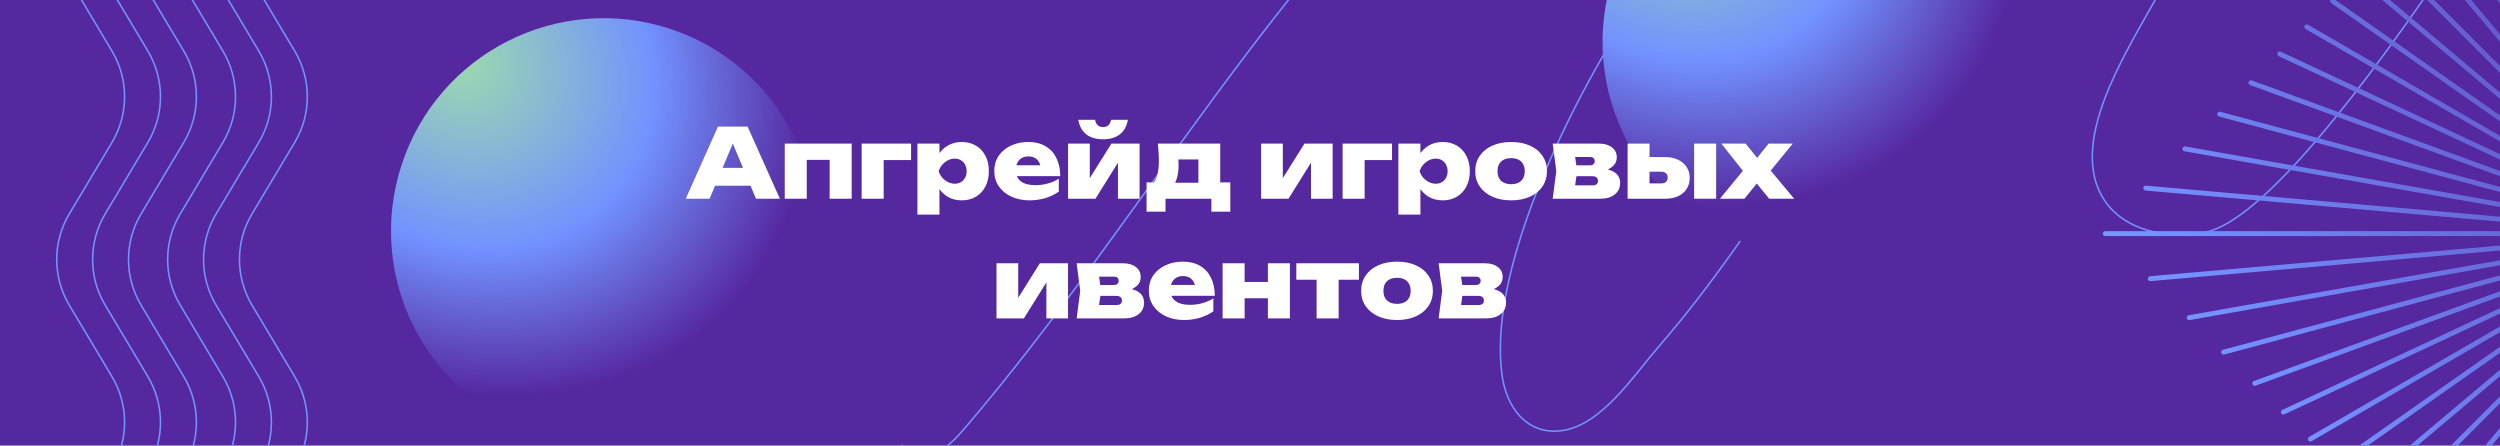
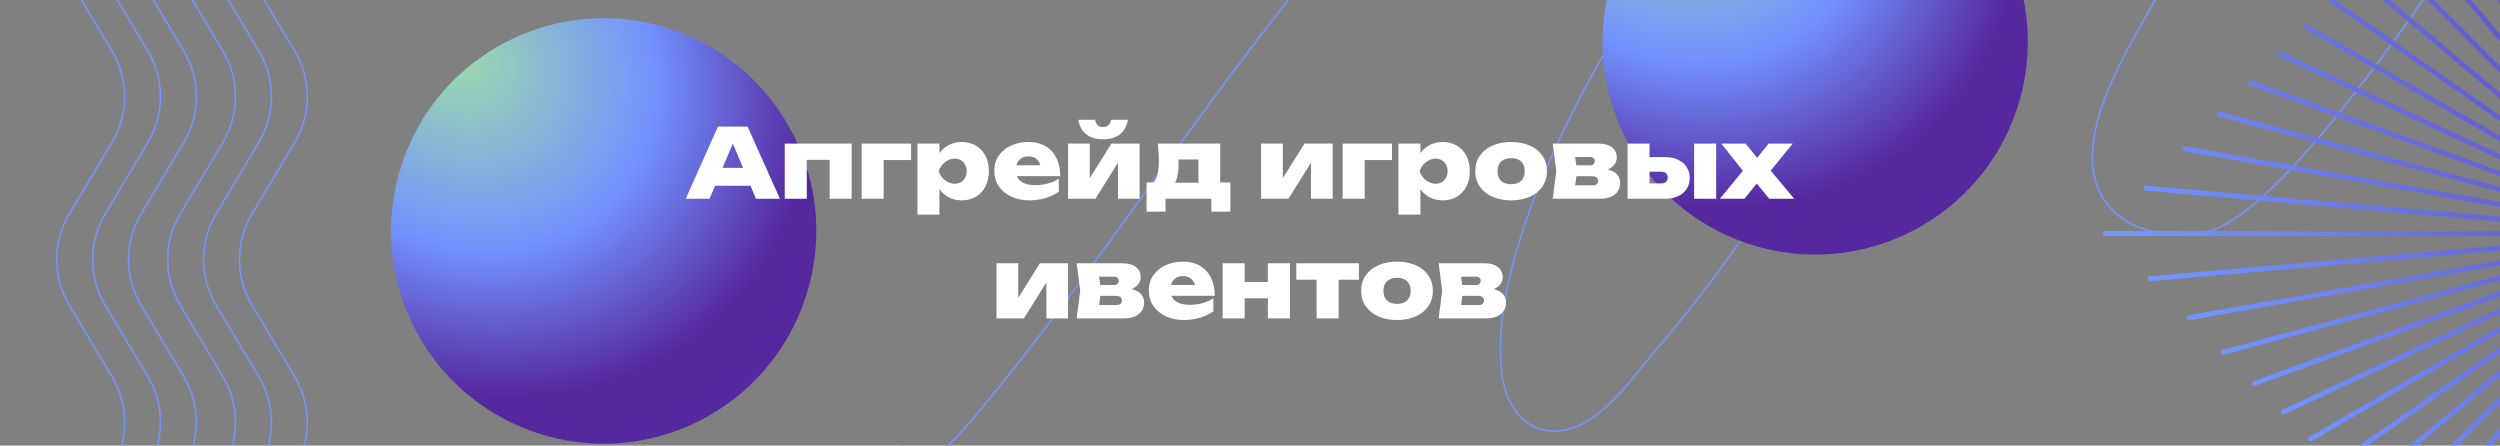
<svg xmlns="http://www.w3.org/2000/svg" width="2340" height="417" viewBox="0 0 2340 417" fill="none">
  <rect x="0" y="0" width="2340" height="417" fill="#808080" stroke="none" />
  <g clip-path="url(#clip0_449_746)">
-     <rect width="2340" height="416.812" fill="#56289F" />
    <path d="M106.56 547.631L172.036 437.998C187.74 411.684 187.74 378.853 172.036 352.539L132.064 285.636C116.36 259.322 116.36 226.491 132.064 200.176L172.036 133.274C187.74 106.959 187.74 74.128 172.036 47.814L132.064 -19.12C116.36 -45.434 116.36 -78.265 132.064 -104.579L197.57 -214.181" stroke="#7393FF" stroke-width="1.462" stroke-miterlimit="10" />
    <path d="M72.957 547.631L138.432 437.998C154.137 411.684 154.137 378.853 138.432 352.539L98.461 285.636C82.757 259.322 82.757 226.491 98.461 200.176L138.432 133.274C154.137 106.959 154.137 74.128 138.432 47.814L98.461 -19.12C82.757 -45.434 82.757 -78.265 98.461 -104.579L163.967 -214.181" stroke="#7393FF" stroke-width="1.462" stroke-miterlimit="10" />
    <path d="M39.354 547.631L104.829 437.998C120.533 411.684 120.533 378.853 104.829 352.539L64.858 285.636C49.154 259.322 49.154 226.491 64.858 200.176L104.829 133.274C120.533 106.959 120.533 74.128 104.829 47.814L64.858 -19.12C49.154 -45.434 49.154 -78.265 64.858 -104.579L130.364 -214.181" stroke="#7393FF" stroke-width="1.462" stroke-miterlimit="10" />
    <path d="M210.398 547.631L275.873 437.998C291.577 411.684 291.577 378.853 275.873 352.539L235.902 285.636C220.197 259.322 220.197 226.491 235.902 200.176L275.873 133.274C291.577 106.959 291.577 74.128 275.873 47.814L235.902 -19.12C220.197 -45.434 220.197 -78.265 235.902 -104.579L301.408 -214.181" stroke="#7393FF" stroke-width="1.462" stroke-miterlimit="10" />
    <path d="M176.795 547.631L242.27 437.998C257.974 411.684 257.974 378.853 242.27 352.539L202.298 285.636C186.594 259.322 186.594 226.491 202.298 200.176L242.27 133.274C257.974 106.959 257.974 74.128 242.27 47.814L202.299 -19.12C186.594 -45.434 186.594 -78.265 202.299 -104.579L267.805 -214.181" stroke="#7393FF" stroke-width="1.462" stroke-miterlimit="10" />
    <path d="M143.191 547.631L208.666 437.998C224.371 411.684 224.371 378.853 208.666 352.539L168.695 285.636C152.991 259.322 152.991 226.491 168.695 200.176L208.666 133.274C224.371 106.959 224.371 74.128 208.666 47.814L168.695 -19.12C152.991 -45.434 152.991 -78.265 168.695 -104.579L234.201 -214.181" stroke="#7393FF" stroke-width="1.462" stroke-miterlimit="10" />
    <path d="M843.862 416.135C850.637 426.055 865.303 427.75 876.394 423.162C887.486 418.574 895.81 409.232 903.618 400.096C1069.11 206.582 1195.39 -30.067 1390.92 -195.762C1427.43 -226.723 1561.38 -352.901 1613.17 -302.822C1638.43 -278.393 1619.03 -217.608 1611.68 -189.293C1588.05 -98.354 1539.28 -17.252 1493.72 63.973C1452.94 136.683 1394.08 263.336 1405.87 350.989C1409.86 380.689 1428.63 407.144 1461.19 403.176C1498.67 398.608 1529.04 351.527 1551.53 325.65C1683.83 173.327 1762.75 -17.211 1911.57 -155.852C1941.42 -183.671 2096.89 -312.867 2117.05 -220.377C2121.02 -202.21 2114.76 -183.464 2107.51 -166.331C2082.04 -106.166 2045.63 -51.706 2014.17 5.296C1988.49 51.82 1935.14 135.215 1969.7 187.381C1989.48 217.247 2030.98 223.84 2063.8 217.495C2171.58 196.682 2451.15 -289.863 2451.15 -289.863" stroke="#7393FF" stroke-width="1.462" stroke-miterlimit="10" />
    <ellipse cx="199.206" cy="199.067" rx="199.206" ry="199.067" transform="matrix(-0.311 0.95 0.95 0.311 437.866 -35)" fill="url(#paint0_radial_449_746)" />
    <ellipse cx="199.206" cy="199.067" rx="199.206" ry="199.067" transform="matrix(-0.311 0.95 0.95 0.311 1571.87 -212)" fill="url(#paint1_radial_449_746)" />
    <path d="M662.383 173.85V157.11H708.643V173.85H662.383ZM699.733 118.5L729.973 186H707.563L683.083 127.59H688.753L664.183 186H641.863L672.013 118.5H699.733ZM797.164 134.43V186H776.554V140.28L785.914 149.64H745.774L755.134 140.28V186H734.524V134.43H797.164ZM852.766 134.43V149.82H817.756L827.116 140.46V186H806.506V134.43H852.766ZM858.713 134.43H879.323V148.2L878.513 150.54V166.29L879.323 170.88V200.85H858.713V134.43ZM873.023 160.26C873.743 154.68 875.303 149.85 877.703 145.77C880.163 141.63 883.313 138.45 887.153 136.23C890.993 134.01 895.343 132.9 900.203 132.9C905.243 132.9 909.653 134.04 913.433 136.32C917.273 138.54 920.243 141.72 922.343 145.86C924.503 149.94 925.583 154.74 925.583 160.26C925.583 165.66 924.503 170.43 922.343 174.57C920.243 178.65 917.273 181.83 913.433 184.11C909.653 186.39 905.243 187.53 900.203 187.53C895.283 187.53 890.903 186.42 887.063 184.2C883.283 181.92 880.193 178.74 877.793 174.66C875.393 170.52 873.803 165.72 873.023 160.26ZM904.793 160.26C904.793 157.98 904.313 155.97 903.353 154.23C902.453 152.43 901.163 151.02 899.483 150C897.803 148.98 895.883 148.47 893.723 148.47C891.503 148.47 889.373 148.98 887.333 150C885.293 151.02 883.493 152.43 881.933 154.23C880.433 155.97 879.323 157.98 878.603 160.26C879.323 162.54 880.433 164.55 881.933 166.29C883.493 168.03 885.293 169.41 887.333 170.43C889.373 171.45 891.503 171.96 893.723 171.96C895.883 171.96 897.803 171.45 899.483 170.43C901.163 169.41 902.453 168.03 903.353 166.29C904.313 164.55 904.793 162.54 904.793 160.26ZM963.763 187.53C957.403 187.53 951.733 186.39 946.753 184.11C941.773 181.83 937.843 178.62 934.963 174.48C932.083 170.34 930.643 165.51 930.643 159.99C930.643 154.59 932.023 149.85 934.783 145.77C937.603 141.69 941.413 138.54 946.213 136.32C951.073 134.04 956.503 132.9 962.503 132.9C968.803 132.9 974.173 134.22 978.613 136.86C983.053 139.44 986.443 143.13 988.783 147.93C991.183 152.73 992.383 158.37 992.383 164.85H947.473V154.68H980.503L974.473 158.1C974.173 155.52 973.513 153.39 972.493 151.71C971.533 149.97 970.213 148.65 968.533 147.75C966.913 146.85 964.963 146.4 962.683 146.4C960.163 146.4 958.003 146.94 956.203 148.02C954.463 149.1 953.113 150.6 952.153 152.52C951.253 154.44 950.803 156.63 950.803 159.09C950.803 162.15 951.463 164.73 952.783 166.83C954.163 168.93 956.233 170.55 958.993 171.69C961.753 172.77 965.173 173.31 969.253 173.31C973.153 173.31 976.963 172.8 980.683 171.78C984.463 170.76 987.913 169.26 991.033 167.28V179.34C987.373 181.98 983.143 184.02 978.343 185.46C973.543 186.84 968.683 187.53 963.763 187.53ZM999.69 186V134.43H1020.03V174.57L1015.98 173.22L1040.28 134.43H1066.65V186H1046.4V144.51L1050.36 145.95L1025.34 186H999.69ZM1032.45 130.38C1025.91 130.38 1020.66 128.82 1016.7 125.7C1012.74 122.58 1010.28 118.05 1009.32 112.11H1024.98C1025.4 114.33 1026.24 116.04 1027.5 117.24C1028.82 118.38 1030.47 118.95 1032.45 118.95C1034.55 118.95 1036.23 118.38 1037.49 117.24C1038.75 116.04 1039.59 114.33 1040.01 112.11H1055.67C1054.71 118.05 1052.22 122.58 1048.2 125.7C1044.24 128.82 1038.99 130.38 1032.45 130.38ZM1151.58 170.7V198.15H1133.85V186H1090.92V198.15H1073.19V170.7H1089.48L1092.9 171.06H1130.25L1133.4 170.7H1151.58ZM1083.72 134.43H1142.13V182.49H1121.7V139.83L1131.15 149.28H1093.62L1101.09 141.63C1102.11 144.09 1102.71 146.37 1102.89 148.47C1103.07 150.51 1103.16 152.4 1103.16 154.14C1103.16 162.3 1101.69 168.6 1098.75 173.04C1095.81 177.48 1091.64 179.7 1086.24 179.7L1077.87 172.68C1082.43 169.5 1084.71 161.94 1084.71 150C1084.71 147.66 1084.62 145.2 1084.44 142.62C1084.26 139.98 1084.02 137.25 1083.72 134.43ZM1180.39 186V134.43H1200.73V174.57L1196.68 173.22L1220.98 134.43H1247.35V186H1227.1V144.51L1231.06 145.95L1206.04 186H1180.39ZM1302.94 134.43V149.82H1267.93L1277.29 140.46V186H1256.68V134.43H1302.94ZM1308.89 134.43H1329.5V148.2L1328.69 150.54V166.29L1329.5 170.88V200.85H1308.89V134.43ZM1323.2 160.26C1323.92 154.68 1325.48 149.85 1327.88 145.77C1330.34 141.63 1333.49 138.45 1337.33 136.23C1341.17 134.01 1345.52 132.9 1350.38 132.9C1355.42 132.9 1359.83 134.04 1363.61 136.32C1367.45 138.54 1370.42 141.72 1372.52 145.86C1374.68 149.94 1375.76 154.74 1375.76 160.26C1375.76 165.66 1374.68 170.43 1372.52 174.57C1370.42 178.65 1367.45 181.83 1363.61 184.11C1359.83 186.39 1355.42 187.53 1350.38 187.53C1345.46 187.53 1341.08 186.42 1337.24 184.2C1333.46 181.92 1330.37 178.74 1327.97 174.66C1325.57 170.52 1323.98 165.72 1323.2 160.26ZM1354.97 160.26C1354.97 157.98 1354.49 155.97 1353.53 154.23C1352.63 152.43 1351.34 151.02 1349.66 150C1347.98 148.98 1346.06 148.47 1343.9 148.47C1341.68 148.47 1339.55 148.98 1337.51 150C1335.47 151.02 1333.67 152.43 1332.11 154.23C1330.61 155.97 1329.5 157.98 1328.78 160.26C1329.5 162.54 1330.61 164.55 1332.11 166.29C1333.67 168.03 1335.47 169.41 1337.51 170.43C1339.55 171.45 1341.68 171.96 1343.9 171.96C1346.06 171.96 1347.98 171.45 1349.66 170.43C1351.34 169.41 1352.63 168.03 1353.53 166.29C1354.49 164.55 1354.97 162.54 1354.97 160.26ZM1414.39 187.53C1407.73 187.53 1401.88 186.39 1396.84 184.11C1391.8 181.83 1387.87 178.65 1385.05 174.57C1382.23 170.43 1380.82 165.66 1380.82 160.26C1380.82 154.74 1382.23 149.94 1385.05 145.86C1387.87 141.72 1391.8 138.54 1396.84 136.32C1401.88 134.04 1407.76 132.9 1414.48 132.9C1421.14 132.9 1426.99 134.04 1432.03 136.32C1437.07 138.54 1440.97 141.72 1443.73 145.86C1446.55 149.94 1447.96 154.74 1447.96 160.26C1447.96 165.66 1446.55 170.43 1443.73 174.57C1440.97 178.65 1437.07 181.83 1432.03 184.11C1426.99 186.39 1421.11 187.53 1414.39 187.53ZM1414.48 172.41C1417.18 172.41 1419.46 171.93 1421.32 170.97C1423.24 170.01 1424.68 168.63 1425.64 166.83C1426.66 164.97 1427.17 162.78 1427.17 160.26C1427.17 157.68 1426.66 155.49 1425.64 153.69C1424.68 151.83 1423.24 150.42 1421.32 149.46C1419.46 148.5 1417.18 148.02 1414.48 148.02C1411.78 148.02 1409.47 148.5 1407.55 149.46C1405.63 150.42 1404.16 151.83 1403.14 153.69C1402.18 155.49 1401.7 157.65 1401.7 160.17C1401.7 162.75 1402.18 164.97 1403.14 166.83C1404.16 168.63 1405.63 170.01 1407.55 170.97C1409.47 171.93 1411.78 172.41 1414.48 172.41ZM1453.35 186L1456.68 160.17L1453.35 134.43H1496.82C1501.8 134.43 1505.79 135.6 1508.79 137.94C1511.79 140.22 1513.29 143.34 1513.29 147.3C1513.29 151.02 1511.76 154.05 1508.7 156.39C1505.7 158.73 1501.53 160.17 1496.19 160.71L1497.45 157.56C1503.63 157.86 1508.34 159.18 1511.58 161.52C1514.82 163.86 1516.44 167.1 1516.44 171.24C1516.44 175.74 1514.76 179.34 1511.4 182.04C1508.04 184.68 1503.57 186 1497.99 186H1453.35ZM1473.15 181.86L1465.23 173.49H1490.79C1492.41 173.49 1493.64 173.13 1494.48 172.41C1495.32 171.63 1495.74 170.58 1495.74 169.26C1495.74 167.94 1495.29 166.89 1494.39 166.11C1493.49 165.33 1492.14 164.94 1490.34 164.94H1469.19V154.77H1488.09C1489.59 154.77 1490.73 154.41 1491.51 153.69C1492.29 152.97 1492.68 152.01 1492.68 150.81C1492.68 149.61 1492.29 148.68 1491.51 148.02C1490.79 147.3 1489.71 146.94 1488.27 146.94H1465.32L1473.15 138.57L1476.21 160.17L1473.15 181.86ZM1585.71 134.43H1606.32V186H1585.71V134.43ZM1523.43 186V134.43H1543.95V181.05L1537.83 171.69H1554.84C1556.82 171.69 1558.32 171.21 1559.34 170.25C1560.42 169.29 1560.96 167.94 1560.96 166.2C1560.96 164.46 1560.42 163.11 1559.34 162.15C1558.32 161.19 1556.82 160.71 1554.84 160.71H1537.56V147.03H1558.35C1563.03 147.03 1567.11 147.84 1570.59 149.46C1574.07 151.08 1576.77 153.36 1578.69 156.3C1580.61 159.24 1581.57 162.66 1581.57 166.56C1581.57 170.46 1580.61 173.88 1578.69 176.82C1576.83 179.76 1574.16 182.04 1570.68 183.66C1567.26 185.22 1563.24 186 1558.62 186H1523.43ZM1609.86 186L1633.44 157.29V162.51L1611.21 134.43H1633.89L1647.48 151.26H1641.9L1655.4 134.43H1677.99L1654.86 162.78L1653.69 155.31L1679.34 186H1655.94L1641.36 168.09H1647.3L1632.81 186H1609.86ZM932.717 298V246.43H953.057V286.57L949.007 285.22L973.307 246.43H999.677V298H979.427V256.51L983.387 257.95L958.367 298H932.717ZM1007.75 298L1011.08 272.17L1007.75 246.43H1051.22C1056.2 246.43 1060.19 247.6 1063.19 249.94C1066.19 252.22 1067.69 255.34 1067.69 259.3C1067.69 263.02 1066.16 266.05 1063.1 268.39C1060.1 270.73 1055.93 272.17 1050.59 272.71L1051.85 269.56C1058.03 269.86 1062.74 271.18 1065.98 273.52C1069.22 275.86 1070.84 279.1 1070.84 283.24C1070.84 287.74 1069.16 291.34 1065.8 294.04C1062.44 296.68 1057.97 298 1052.39 298H1007.75ZM1027.55 293.86L1019.63 285.49H1045.19C1046.81 285.49 1048.04 285.13 1048.88 284.41C1049.72 283.63 1050.14 282.58 1050.14 281.26C1050.14 279.94 1049.69 278.89 1048.79 278.11C1047.89 277.33 1046.54 276.94 1044.74 276.94H1023.59V266.77H1042.49C1043.99 266.77 1045.13 266.41 1045.91 265.69C1046.69 264.97 1047.08 264.01 1047.08 262.81C1047.08 261.61 1046.69 260.68 1045.91 260.02C1045.19 259.3 1044.11 258.94 1042.67 258.94H1019.72L1027.55 250.57L1030.61 272.17L1027.55 293.86ZM1108.43 299.53C1102.07 299.53 1096.4 298.39 1091.42 296.11C1086.44 293.83 1082.51 290.62 1079.63 286.48C1076.75 282.34 1075.31 277.51 1075.31 271.99C1075.31 266.59 1076.69 261.85 1079.45 257.77C1082.27 253.69 1086.08 250.54 1090.88 248.32C1095.74 246.04 1101.17 244.9 1107.17 244.9C1113.47 244.9 1118.84 246.22 1123.28 248.86C1127.72 251.44 1131.11 255.13 1133.45 259.93C1135.85 264.73 1137.05 270.37 1137.05 276.85H1092.14V266.68H1125.17L1119.14 270.1C1118.84 267.52 1118.18 265.39 1117.16 263.71C1116.2 261.97 1114.88 260.65 1113.2 259.75C1111.58 258.85 1109.63 258.4 1107.35 258.4C1104.83 258.4 1102.67 258.94 1100.87 260.02C1099.13 261.1 1097.78 262.6 1096.82 264.52C1095.92 266.44 1095.47 268.63 1095.47 271.09C1095.47 274.15 1096.13 276.73 1097.45 278.83C1098.83 280.93 1100.9 282.55 1103.66 283.69C1106.42 284.77 1109.84 285.31 1113.92 285.31C1117.82 285.31 1121.63 284.8 1125.35 283.78C1129.13 282.76 1132.58 281.26 1135.7 279.28V291.34C1132.04 293.98 1127.81 296.02 1123.01 297.46C1118.21 298.84 1113.35 299.53 1108.43 299.53ZM1144.36 246.43H1164.97V298H1144.36V246.43ZM1186.75 246.43H1207.36V298H1186.75V246.43ZM1156.24 263.89H1194.4V279.19H1156.24V263.89ZM1232.35 253.54H1252.96V298H1232.35V253.54ZM1213.36 246.43H1271.95V261.82H1213.36V246.43ZM1307.6 299.53C1300.94 299.53 1295.09 298.39 1290.05 296.11C1285.01 293.83 1281.08 290.65 1278.26 286.57C1275.44 282.43 1274.03 277.66 1274.03 272.26C1274.03 266.74 1275.44 261.94 1278.26 257.86C1281.08 253.72 1285.01 250.54 1290.05 248.32C1295.09 246.04 1300.97 244.9 1307.69 244.9C1314.35 244.9 1320.2 246.04 1325.24 248.32C1330.28 250.54 1334.18 253.72 1336.94 257.86C1339.76 261.94 1341.17 266.74 1341.17 272.26C1341.17 277.66 1339.76 282.43 1336.94 286.57C1334.18 290.65 1330.28 293.83 1325.24 296.11C1320.2 298.39 1314.32 299.53 1307.6 299.53ZM1307.69 284.41C1310.39 284.41 1312.67 283.93 1314.53 282.97C1316.45 282.01 1317.89 280.63 1318.85 278.83C1319.87 276.97 1320.38 274.78 1320.38 272.26C1320.38 269.68 1319.87 267.49 1318.85 265.69C1317.89 263.83 1316.45 262.42 1314.53 261.46C1312.67 260.5 1310.39 260.02 1307.69 260.02C1304.99 260.02 1302.68 260.5 1300.76 261.46C1298.84 262.42 1297.37 263.83 1296.35 265.69C1295.39 267.49 1294.91 269.65 1294.91 272.17C1294.91 274.75 1295.39 276.97 1296.35 278.83C1297.37 280.63 1298.84 282.01 1300.76 282.97C1302.68 283.93 1304.99 284.41 1307.69 284.41ZM1346.56 298L1349.89 272.17L1346.56 246.43H1390.03C1395.01 246.43 1399 247.6 1402 249.94C1405 252.22 1406.5 255.34 1406.5 259.3C1406.5 263.02 1404.97 266.05 1401.91 268.39C1398.91 270.73 1394.74 272.17 1389.4 272.71L1390.66 269.56C1396.84 269.86 1401.55 271.18 1404.79 273.52C1408.03 275.86 1409.65 279.1 1409.65 283.24C1409.65 287.74 1407.97 291.34 1404.61 294.04C1401.25 296.68 1396.78 298 1391.2 298H1346.56ZM1366.36 293.86L1358.44 285.49H1384C1385.62 285.49 1386.85 285.13 1387.69 284.41C1388.53 283.63 1388.95 282.58 1388.95 281.26C1388.95 279.94 1388.5 278.89 1387.6 278.11C1386.7 277.33 1385.35 276.94 1383.55 276.94H1362.4V266.77H1381.3C1382.8 266.77 1383.94 266.41 1384.72 265.69C1385.5 264.97 1385.89 264.01 1385.89 262.81C1385.89 261.61 1385.5 260.68 1384.72 260.02C1384 259.3 1382.92 258.94 1381.48 258.94H1358.53L1366.36 250.57L1369.42 272.17L1366.36 293.86Z" fill="white" />
    <path d="M2521.53 150.488C2522.65 151.616 2524.56 151.28 2525.23 149.836L2661.91 -143.887C2662.32 -144.76 2662.14 -145.793 2661.46 -146.474V-146.474C2660.33 -147.602 2658.43 -147.266 2657.76 -145.822L2521.07 147.902C2520.67 148.774 2520.85 149.807 2521.53 150.488V150.488ZM2530.64 159.616C2529.85 158.824 2529.74 157.581 2530.38 156.664L2707.37 -96.631C2708.19 -97.808 2709.88 -97.956 2710.89 -96.939V-96.939C2711.68 -96.148 2711.79 -94.904 2711.15 -93.988L2534.16 159.307C2533.34 160.485 2531.65 160.632 2530.64 159.616V159.616ZM2526.19 155.16C2525.46 154.426 2525.31 153.292 2525.83 152.394L2683.12 -120.625C2683.88 -121.934 2685.67 -122.169 2686.73 -121.1V-121.1C2687.47 -120.366 2687.62 -119.233 2687.1 -118.334L2529.8 154.685C2529.05 155.993 2527.26 156.229 2526.19 155.16V155.16ZM2539.16 168.106C2538.27 167.217 2538.27 165.777 2539.16 164.887L2754.06 -50.454C2754.95 -51.346 2756.39 -51.346 2757.28 -50.454V-50.454C2758.17 -49.565 2758.17 -48.124 2757.28 -47.235L2542.38 168.106C2541.49 168.998 2540.05 168.998 2539.16 168.106V168.106ZM2534.94 163.931C2534.1 163.088 2534.04 161.741 2534.81 160.828L2730.88 -73.319C2731.74 -74.356 2733.32 -74.425 2734.27 -73.468V-73.468C2735.11 -72.624 2735.17 -71.277 2734.41 -70.364L2538.34 163.783C2537.47 164.82 2535.9 164.889 2534.94 163.931V163.931ZM2516.55 145.505C2515.92 144.873 2515.72 143.934 2516.02 143.095L2630.73 -172.632C2631.3 -174.215 2633.33 -174.663 2634.52 -173.471V-173.471C2635.15 -172.84 2635.36 -171.9 2635.05 -171.062L2520.34 144.665C2519.77 146.248 2517.74 146.696 2516.55 145.505V145.505ZM2505.1 134.022C2504.57 133.494 2504.33 132.742 2504.46 132.007L2568.89 -234.13C2569.21 -235.957 2571.45 -236.664 2572.76 -235.351V-235.351C2573.29 -234.823 2573.53 -234.071 2573.4 -233.336L2508.97 132.801C2508.65 134.628 2506.41 135.335 2505.1 134.022V134.022ZM2498.29 127.207C2497.82 126.728 2497.57 126.062 2497.63 125.389L2532.2 -270.664C2532.37 -272.604 2534.73 -273.462 2536.11 -272.083V-272.083C2536.58 -271.605 2536.83 -270.939 2536.77 -270.265L2502.2 125.787C2502.03 127.728 2499.67 128.586 2498.29 127.207V127.207ZM2511.12 140.055C2510.54 139.479 2510.32 138.64 2510.53 137.854L2601.37 -201.837C2601.82 -203.535 2603.95 -204.104 2605.19 -202.859V-202.859C2605.76 -202.283 2605.99 -201.445 2605.78 -200.658L2514.93 139.033C2514.48 140.731 2512.36 141.299 2511.12 140.055V140.055ZM2489.72 -308.441C2489.72 -309.05 2489.96 -309.634 2490.39 -310.065V-310.065C2491.84 -311.516 2494.32 -310.49 2494.32 -308.441V122.229C2494.32 122.838 2494.08 123.422 2493.65 123.853V123.853C2492.2 125.304 2489.72 124.278 2489.72 122.229V-308.441ZM2543.37 172.373C2542.41 171.418 2542.48 169.852 2543.52 168.984L2777.18 -27.484C2778.1 -28.254 2779.45 -28.195 2780.3 -27.348V-27.348C2781.25 -26.393 2781.18 -24.827 2780.15 -23.959L2546.48 172.509C2545.56 173.279 2544.21 173.22 2543.37 172.373V172.373ZM2566.69 195.699C2565.45 194.454 2566.02 192.333 2567.72 191.877L2906.71 100.85C2907.5 100.638 2908.34 100.864 2908.92 101.443V101.443C2910.16 102.687 2909.59 104.809 2907.89 105.265L2568.9 196.291C2568.11 196.504 2567.27 196.277 2566.69 195.699V195.699ZM2579.05 208.087C2577.68 206.707 2578.54 204.347 2580.48 204.177L2975.71 169.54C2976.39 169.48 2977.06 169.724 2977.54 170.205V170.205C2978.91 171.585 2978.05 173.945 2976.11 174.115L2580.88 208.752C2580.2 208.812 2579.53 208.568 2579.05 208.087V208.087ZM2561.44 190.479C2560.25 189.287 2560.7 187.265 2562.28 186.688L2877.35 71.749C2878.2 71.442 2879.14 71.651 2879.77 72.286V72.286C2880.96 73.477 2880.51 75.499 2878.93 76.076L2563.86 191.015C2563.01 191.323 2562.07 191.113 2561.44 190.479V190.479ZM2572.48 201.547C2571.17 200.234 2571.88 197.988 2573.71 197.666L2939.09 133.111C2939.83 132.981 2940.58 133.219 2941.11 133.75V133.75C2942.42 135.064 2941.71 137.309 2939.89 137.632L2574.51 202.186C2573.77 202.317 2573.01 202.078 2572.48 201.547V201.547ZM2547.63 176.643C2546.62 175.628 2546.76 173.945 2547.94 173.122L2800.71 -4.228C2801.63 -4.873 2802.88 -4.763 2803.67 -3.969V-3.969C2804.69 -2.954 2804.54 -1.271 2803.37 -0.448L2550.59 176.902C2549.67 177.547 2548.42 177.437 2547.63 176.643V176.643ZM2556.55 185.587C2555.43 184.46 2555.77 182.559 2557.21 181.885L2850.33 44.923C2851.2 44.514 2852.24 44.697 2852.92 45.381V45.381C2854.05 46.508 2853.71 48.409 2852.27 49.083L2559.15 186.045C2558.28 186.454 2557.24 186.271 2556.55 185.587V185.587ZM2551.98 181.007C2550.92 179.939 2551.15 178.152 2552.46 177.397L2824.92 19.78C2825.82 19.259 2826.96 19.409 2827.69 20.146V20.146C2828.76 21.213 2828.52 23.001 2827.22 23.756L2554.76 181.373C2553.86 181.894 2552.72 181.744 2551.98 181.007V181.007ZM2412.11 205.51C2411.58 206.041 2410.83 206.28 2410.09 206.149L2044.71 141.595C2042.88 141.272 2042.17 139.027 2043.48 137.713V137.713C2044.01 137.182 2044.77 136.944 2045.51 137.074L2410.89 201.629C2412.71 201.952 2413.42 204.197 2412.11 205.51V205.51ZM2428.55 189.043C2427.86 189.727 2426.82 189.91 2425.95 189.501L2132.83 52.539C2131.39 51.865 2131.05 49.964 2132.18 48.837V48.837C2132.86 48.153 2133.9 47.97 2134.77 48.379L2427.89 185.341C2429.33 186.015 2429.67 187.916 2428.55 189.043V189.043ZM2423.57 194.027C2422.94 194.662 2421.99 194.871 2421.15 194.564L2106.08 79.624C2104.5 79.048 2104.05 77.025 2105.24 75.834V75.834C2105.87 75.2 2106.81 74.99 2107.66 75.297L2422.73 190.237C2424.31 190.813 2424.76 192.836 2423.57 194.027V194.027ZM2433.21 184.371C2432.47 185.108 2431.33 185.258 2430.43 184.737L2157.98 27.12C2156.67 26.365 2156.43 24.577 2157.5 23.51V23.51C2158.24 22.773 2159.37 22.623 2160.28 23.144L2432.73 180.761C2434.04 181.516 2434.27 183.303 2433.21 184.371V184.371ZM2441.96 175.599C2441.12 176.445 2439.77 176.504 2438.85 175.735L2205.18 -20.733C2204.15 -21.602 2204.08 -23.168 2205.03 -24.122V-24.122C2205.88 -24.969 2207.23 -25.028 2208.15 -24.258L2441.81 172.21C2442.85 173.078 2442.92 174.644 2441.96 175.599V175.599ZM2437.7 179.915C2436.91 180.709 2435.66 180.819 2434.74 180.174L2181.97 2.824C2180.79 2.001 2180.64 0.318 2181.66 -0.697V-0.697C2182.45 -1.491 2183.7 -1.601 2184.62 -0.956L2437.39 176.394C2438.57 177.217 2438.71 178.9 2437.7 179.915V179.915ZM2405.31 212.326C2404.83 212.808 2404.16 213.051 2403.48 212.992L2008.25 178.354C2006.31 178.184 2005.45 175.824 2006.83 174.445V174.445C2007.31 173.963 2007.98 173.72 2008.65 173.779L2403.88 208.417C2405.83 208.587 2406.69 210.947 2405.31 212.326V212.326ZM2418.13 199.477C2417.56 200.056 2416.71 200.282 2415.92 200.07L2076.93 109.043C2075.24 108.588 2074.67 106.466 2075.91 105.222V105.222C2076.49 104.643 2077.33 104.417 2078.12 104.629L2417.11 195.656C2418.81 196.111 2419.37 198.233 2418.13 199.477V199.477ZM2582.71 211.749H3018C3018.61 211.749 3019.19 211.993 3019.63 212.426V212.426C3021.08 213.878 3020.05 216.357 3018 216.357H2588.22C2587.61 216.357 2587.02 216.114 2586.59 215.681L2582.7 211.782C2582.68 211.77 2582.69 211.749 2582.71 211.749V211.749ZM2486.07 131.4C2484.7 132.779 2482.34 131.921 2482.17 129.981L2447.6 -266.072C2447.54 -266.746 2447.78 -267.411 2448.26 -267.89V-267.89C2449.63 -269.269 2451.99 -268.411 2452.16 -266.47L2486.73 129.582C2486.79 130.256 2486.55 130.921 2486.07 131.4V131.4ZM2473.71 143.787C2472.47 145.032 2470.34 144.463 2469.89 142.765L2379.05 -196.926C2378.84 -197.712 2379.06 -198.551 2379.64 -199.127V-199.127C2380.88 -200.371 2383 -199.803 2383.45 -198.105L2474.3 141.586C2474.51 142.373 2474.28 143.211 2473.71 143.787V143.787ZM2468.45 149.053C2467.27 150.245 2465.24 149.796 2464.67 148.214L2349.96 -167.513C2349.65 -168.352 2349.86 -169.291 2350.49 -169.923V-169.923C2351.68 -171.115 2353.71 -170.666 2354.28 -169.084L2468.99 146.643C2469.29 147.482 2469.08 148.421 2468.45 149.053V149.053ZM2479.5 137.985C2478.19 139.298 2475.94 138.591 2475.62 136.764L2411.2 -229.373C2411.07 -230.108 2411.3 -230.86 2411.83 -231.388V-231.388C2413.14 -232.701 2415.39 -231.994 2415.71 -230.167L2480.13 135.97C2480.26 136.705 2480.03 137.457 2479.5 137.985V137.985ZM2463.57 153.944C2462.45 155.072 2460.54 154.737 2459.87 153.292L2323.19 -140.431C2322.78 -141.304 2322.96 -142.337 2323.64 -143.018V-143.018C2324.77 -144.146 2326.67 -143.81 2327.34 -142.366L2464.03 151.358C2464.43 152.23 2464.25 153.263 2463.57 153.944V153.944ZM2454.65 162.887C2453.63 163.904 2451.95 163.757 2451.12 162.579L2274.13 -90.716C2273.49 -91.632 2273.6 -92.876 2274.39 -93.667V-93.667C2275.41 -94.684 2277.09 -94.536 2277.92 -93.359L2454.91 159.936C2455.55 160.852 2455.44 162.096 2454.65 162.887V162.887ZM2459 158.524C2457.94 159.593 2456.15 159.357 2455.39 158.049L2298.09 -114.97C2297.58 -115.869 2297.73 -117.002 2298.46 -117.736V-117.736C2299.52 -118.805 2301.32 -118.57 2302.07 -117.261L2459.37 155.758C2459.88 156.656 2459.74 157.79 2459 158.524V158.524ZM2450.39 167.157C2449.43 168.114 2447.86 168.046 2446.99 167.009L2250.92 -67.138C2250.16 -68.052 2250.22 -69.398 2251.06 -70.242V-70.242C2252.02 -71.199 2253.59 -71.13 2254.45 -70.094L2450.52 164.053C2451.29 164.967 2451.23 166.314 2450.39 167.157V167.157ZM2446.17 171.378C2445.28 172.27 2443.84 172.27 2442.95 171.378L2228.05 -43.963C2227.16 -44.852 2227.16 -46.293 2228.05 -47.182V-47.182C2228.94 -48.074 2230.38 -48.074 2231.27 -47.182L2446.17 168.159C2447.06 169.048 2447.06 170.489 2446.17 171.378V171.378ZM2440.97 256.072C2441.98 257.086 2441.83 258.769 2440.66 259.593L2187.88 436.943C2186.96 437.587 2185.72 437.478 2184.92 436.684V436.684C2183.91 435.669 2184.06 433.986 2185.23 433.163L2438.01 255.813C2438.92 255.168 2440.17 255.277 2440.97 256.072V256.072ZM2462.36 277.555C2463.09 278.289 2463.24 279.422 2462.72 280.321L2305.43 553.34C2304.67 554.648 2302.88 554.884 2301.81 553.815V553.815C2301.08 553.081 2300.93 551.947 2301.45 551.049L2458.75 278.03C2459.5 276.722 2461.29 276.486 2462.36 277.555V277.555ZM2490.3 305.508C2490.78 305.987 2491.02 306.652 2490.96 307.326L2456.39 703.378C2456.23 705.319 2453.87 706.177 2452.49 704.798V704.798C2452.01 704.319 2451.77 703.654 2451.83 702.98L2486.4 306.928C2486.57 304.987 2488.93 304.129 2490.3 305.508V305.508ZM2453.61 268.783C2454.45 269.627 2454.51 270.973 2453.74 271.887L2257.67 506.034C2256.81 507.071 2255.23 507.139 2254.28 506.182V506.182C2253.44 505.339 2253.38 503.992 2254.14 503.078L2450.21 268.931C2451.08 267.895 2452.65 267.826 2453.61 268.783V268.783ZM2467.02 282.226C2467.7 282.908 2467.88 283.941 2467.48 284.813L2330.79 578.537C2330.12 579.981 2328.22 580.316 2327.09 579.189V579.189C2326.41 578.508 2326.23 577.475 2326.64 576.602L2463.32 282.879C2463.99 281.434 2465.9 281.099 2467.02 282.226V282.226ZM2472 287.21C2472.63 287.842 2472.83 288.781 2472.53 289.62L2357.82 605.347C2357.25 606.929 2355.22 607.378 2354.03 606.186V606.186C2353.4 605.554 2353.19 604.615 2353.5 603.777L2468.21 288.049C2468.78 286.467 2470.81 286.018 2472 287.21V287.21ZM2483.45 298.693C2483.98 299.221 2484.22 299.973 2484.09 300.708L2419.66 666.845C2419.34 668.672 2417.1 669.379 2415.79 668.066V668.066C2415.26 667.538 2415.02 666.786 2415.15 666.051L2479.58 299.914C2479.9 298.087 2482.14 297.38 2483.45 298.693V298.693ZM2449.44 264.562C2450.33 265.452 2450.33 266.892 2449.44 267.782L2234.54 483.123C2233.65 484.015 2232.2 484.015 2231.31 483.123V483.123C2230.42 482.233 2230.42 480.793 2231.31 479.903L2446.21 264.562C2447.1 263.67 2448.55 263.67 2449.44 264.562V264.562ZM2583.24 220.342C2583.72 219.861 2584.39 219.617 2585.07 219.677L2980.3 254.314C2982.24 254.485 2983.1 256.844 2981.72 258.224V258.224C2981.24 258.705 2980.57 258.949 2979.9 258.89L2584.66 224.252C2582.72 224.082 2581.86 221.722 2583.24 220.342V220.342ZM2457.91 273.053C2458.7 273.844 2458.81 275.088 2458.17 276.004L2281.18 529.299C2280.36 530.477 2278.67 530.624 2277.66 529.608V529.608C2276.87 528.816 2276.76 527.573 2277.4 526.656L2454.39 273.361C2455.21 272.184 2456.9 272.036 2457.91 273.053V273.053ZM2409.54 224.582C2410.92 225.962 2410.06 228.321 2408.12 228.491L2012.88 263.129C2012.21 263.188 2011.54 262.945 2011.06 262.464V262.464C2009.68 261.084 2010.54 258.724 2012.48 258.554L2407.71 223.916C2408.39 223.857 2409.06 224.101 2409.54 224.582V224.582ZM2416.07 231.167C2417.38 232.481 2416.67 234.726 2414.84 235.049L2049.46 299.604C2048.72 299.734 2047.97 299.495 2047.44 298.965V298.965C2046.13 297.651 2046.84 295.406 2048.66 295.083L2414.04 230.528C2414.78 230.398 2415.54 230.637 2416.07 231.167V231.167ZM2421.9 236.97C2423.15 238.214 2422.58 240.336 2420.88 240.792L2081.89 331.819C2081.1 332.031 2080.26 331.805 2079.68 331.226V331.226C2078.44 329.981 2079.01 327.86 2080.7 327.404L2419.69 236.377C2420.48 236.165 2421.33 236.391 2421.9 236.97V236.97ZM2400.33 216.357C2400.94 216.357 2401.53 216.601 2401.96 217.034V217.034C2403.41 218.486 2402.38 220.966 2400.33 220.966H1970.55C1969.94 220.966 1969.36 220.722 1968.92 220.289V220.289C1967.47 218.837 1968.5 216.357 1970.55 216.357H2400.33ZM2436.57 251.708C2437.63 252.775 2437.4 254.563 2436.09 255.318L2163.63 412.935C2162.73 413.456 2161.59 413.306 2160.86 412.569V412.569C2159.79 411.501 2160.03 409.714 2161.33 408.959L2433.79 251.342C2434.69 250.821 2435.83 250.971 2436.57 251.708V251.708ZM2445.23 260.342C2446.18 261.297 2446.11 262.862 2445.08 263.731L2211.41 460.199C2210.5 460.968 2209.14 460.909 2208.3 460.063V460.063C2207.35 459.108 2207.42 457.542 2208.45 456.674L2442.12 260.206C2443.03 259.436 2444.38 259.495 2445.23 260.342V260.342ZM2432 247.128C2433.12 248.255 2432.78 250.156 2431.34 250.829L2138.22 387.792C2137.35 388.201 2136.31 388.018 2135.63 387.334V387.334C2134.5 386.207 2134.84 384.306 2136.28 383.632L2429.4 246.67C2430.27 246.261 2431.31 246.444 2432 247.128V247.128ZM2427.16 242.236C2428.35 243.427 2427.9 245.45 2426.32 246.026L2111.24 360.966C2110.4 361.273 2109.46 361.064 2108.82 360.429V360.429C2107.63 359.238 2108.08 357.215 2109.66 356.639L2424.74 241.699C2425.58 241.392 2426.53 241.602 2427.16 242.236V242.236ZM2477.43 292.66C2478.01 293.236 2478.23 294.075 2478.02 294.861L2387.18 634.552C2386.73 636.25 2384.6 636.818 2383.36 635.574V635.574C2382.79 634.998 2382.56 634.159 2382.77 633.373L2473.62 293.682C2474.07 291.984 2476.19 291.416 2477.43 292.66V292.66ZM2560 243.672C2560.69 242.988 2561.72 242.804 2562.6 243.214L2855.72 380.176C2857.16 380.85 2857.5 382.751 2856.37 383.877V383.877C2855.69 384.562 2854.65 384.745 2853.77 384.336L2560.66 247.373C2559.21 246.7 2558.88 244.798 2560 243.672V243.672ZM2542.42 261.291C2543.31 260.399 2544.76 260.399 2545.65 261.291L2760.55 476.632C2761.44 477.521 2761.44 478.961 2760.55 479.851V479.851C2759.66 480.743 2758.21 480.743 2757.32 479.851L2542.42 264.51C2541.53 263.62 2541.53 262.18 2542.42 261.291V261.291ZM2550.89 252.8C2551.69 252.005 2552.94 251.896 2553.85 252.541L2806.63 429.891C2807.8 430.714 2807.95 432.397 2806.94 433.412V433.412C2806.15 434.206 2804.9 434.315 2803.98 433.671L2551.2 256.321C2550.03 255.497 2549.88 253.815 2550.89 252.8V252.8ZM2546.59 257.116C2547.43 256.269 2548.78 256.21 2549.7 256.98L2783.37 453.448C2784.4 454.316 2784.47 455.882 2783.51 456.837V456.837C2782.67 457.684 2781.32 457.743 2780.4 456.973L2546.74 260.505C2545.7 259.637 2545.63 258.071 2546.59 257.116V257.116ZM2555.34 248.344C2556.08 247.607 2557.22 247.457 2558.12 247.978L2830.57 405.595C2831.88 406.35 2832.12 408.137 2831.05 409.205V409.205C2830.31 409.942 2829.18 410.092 2828.27 409.571L2555.82 251.954C2554.51 251.198 2554.28 249.411 2555.34 248.344V248.344ZM2564.98 238.688C2565.61 238.053 2566.55 237.844 2567.4 238.151L2882.47 353.09C2884.05 353.667 2884.5 355.689 2883.31 356.881V356.881C2882.68 357.515 2881.74 357.725 2880.89 357.417L2565.82 242.478C2564.24 241.901 2563.79 239.879 2564.98 238.688V238.688ZM2576.44 227.204C2576.97 226.673 2577.72 226.435 2578.46 226.565L2943.84 291.12C2945.67 291.443 2946.38 293.688 2945.07 295.002V295.002C2944.54 295.532 2943.78 295.771 2943.04 295.641L2577.66 231.086C2575.84 230.763 2575.13 228.518 2576.44 227.204V227.204ZM2498.87 741.155C2498.87 741.764 2498.63 742.349 2498.2 742.78V742.78C2496.75 744.231 2494.27 743.205 2494.27 741.155V310.486C2494.27 309.877 2494.52 309.293 2494.95 308.862V308.862C2496.39 307.411 2498.87 308.436 2498.87 310.486V741.155ZM2570.42 233.237C2570.99 232.659 2571.84 232.432 2572.63 232.645L2911.62 323.671C2913.31 324.127 2913.88 326.249 2912.64 327.493V327.493C2912.06 328.072 2911.22 328.298 2910.43 328.086L2571.44 237.059C2569.74 236.603 2569.18 234.482 2570.42 233.237V233.237ZM2520.1 283.616C2521.28 282.424 2523.31 282.872 2523.88 284.455L2638.59 600.182C2638.9 601.021 2638.69 601.96 2638.06 602.592V602.592C2636.87 603.783 2634.84 603.335 2634.27 601.752L2519.56 286.025C2519.26 285.187 2519.46 284.247 2520.1 283.616V283.616ZM2514.89 288.881C2516.13 287.637 2518.25 288.205 2518.71 289.903L2609.55 629.594C2609.76 630.381 2609.53 631.219 2608.96 631.795V631.795C2607.72 633.04 2605.59 632.471 2605.14 630.773L2514.3 291.082C2514.09 290.296 2514.31 289.457 2514.89 288.881V288.881ZM2509.05 294.73C2510.36 293.416 2512.61 294.124 2512.93 295.951L2577.35 662.088C2577.48 662.823 2577.25 663.575 2576.72 664.103V664.103C2575.41 665.416 2573.16 664.709 2572.84 662.882L2508.42 296.745C2508.29 296.01 2508.52 295.258 2509.05 294.73V294.73ZM2502.52 301.268C2503.9 299.89 2506.26 300.747 2506.43 302.688L2541 698.74C2541.06 699.414 2540.81 700.08 2540.34 700.558V700.558C2538.96 701.937 2536.6 701.08 2536.43 699.139L2501.86 303.087C2501.8 302.413 2502.05 301.747 2502.52 301.268V301.268ZM2538.16 265.511C2539.12 264.554 2540.69 264.623 2541.56 265.66L2737.63 499.806C2738.39 500.72 2738.33 502.067 2737.49 502.91V502.91C2736.53 503.868 2734.96 503.799 2734.1 502.762L2538.03 268.615C2537.26 267.702 2537.32 266.355 2538.16 265.511V265.511ZM2524.98 278.77C2526.1 277.643 2528.01 277.978 2528.68 279.423L2665.36 573.146C2665.77 574.018 2665.59 575.052 2664.91 575.733V575.733C2663.78 576.86 2661.88 576.525 2661.21 575.08L2524.52 281.357C2524.12 280.485 2524.3 279.451 2524.98 278.77V278.77ZM2533.9 269.781C2534.92 268.764 2536.6 268.912 2537.43 270.089L2714.42 523.385C2715.06 524.301 2714.95 525.545 2714.16 526.336V526.336C2713.14 527.353 2711.46 527.205 2710.63 526.028L2533.64 272.733C2533 271.816 2533.11 270.573 2533.9 269.781V269.781ZM2529.55 274.191C2530.61 273.122 2532.4 273.358 2533.16 274.666L2690.46 547.685C2690.97 548.583 2690.82 549.717 2690.09 550.451V550.451C2689.03 551.52 2687.23 551.284 2686.48 549.976L2529.18 276.957C2528.67 276.058 2528.81 274.925 2529.55 274.191V274.191Z" fill="url(#paint2_radial_449_746)" />
  </g>
  <defs>
    <radialGradient id="paint0_radial_449_746" cx="0" cy="0" r="1" gradientUnits="userSpaceOnUse" gradientTransform="translate(88.953 20.626) rotate(70.118) scale(343.618 296.411)">
      <stop offset="0.001" stop-color="#9CDAAE" />
      <stop offset="0.562" stop-color="#7292FF" />
      <stop offset="1" stop-color="#56289F" />
    </radialGradient>
    <radialGradient id="paint1_radial_449_746" cx="0" cy="0" r="1" gradientUnits="userSpaceOnUse" gradientTransform="translate(88.953 20.626) rotate(70.118) scale(343.618 296.411)">
      <stop offset="0.001" stop-color="#9CDAAE" />
      <stop offset="0.562" stop-color="#7292FF" />
      <stop offset="1" stop-color="#56289F" />
    </radialGradient>
    <radialGradient id="paint2_radial_449_746" cx="0" cy="0" r="1" gradientUnits="userSpaceOnUse" gradientTransform="translate(2749.79 113.708) rotate(128.554) scale(1217.83 1962.63)">
      <stop stop-color="#56289F" />
      <stop offset="0.505" stop-color="#7292FF" />
      <stop offset="0.999" stop-color="#9CDAAE" />
    </radialGradient>
    <clipPath id="clip0_449_746">
      <rect width="2340" height="416.812" fill="white" />
    </clipPath>
  </defs>
</svg>